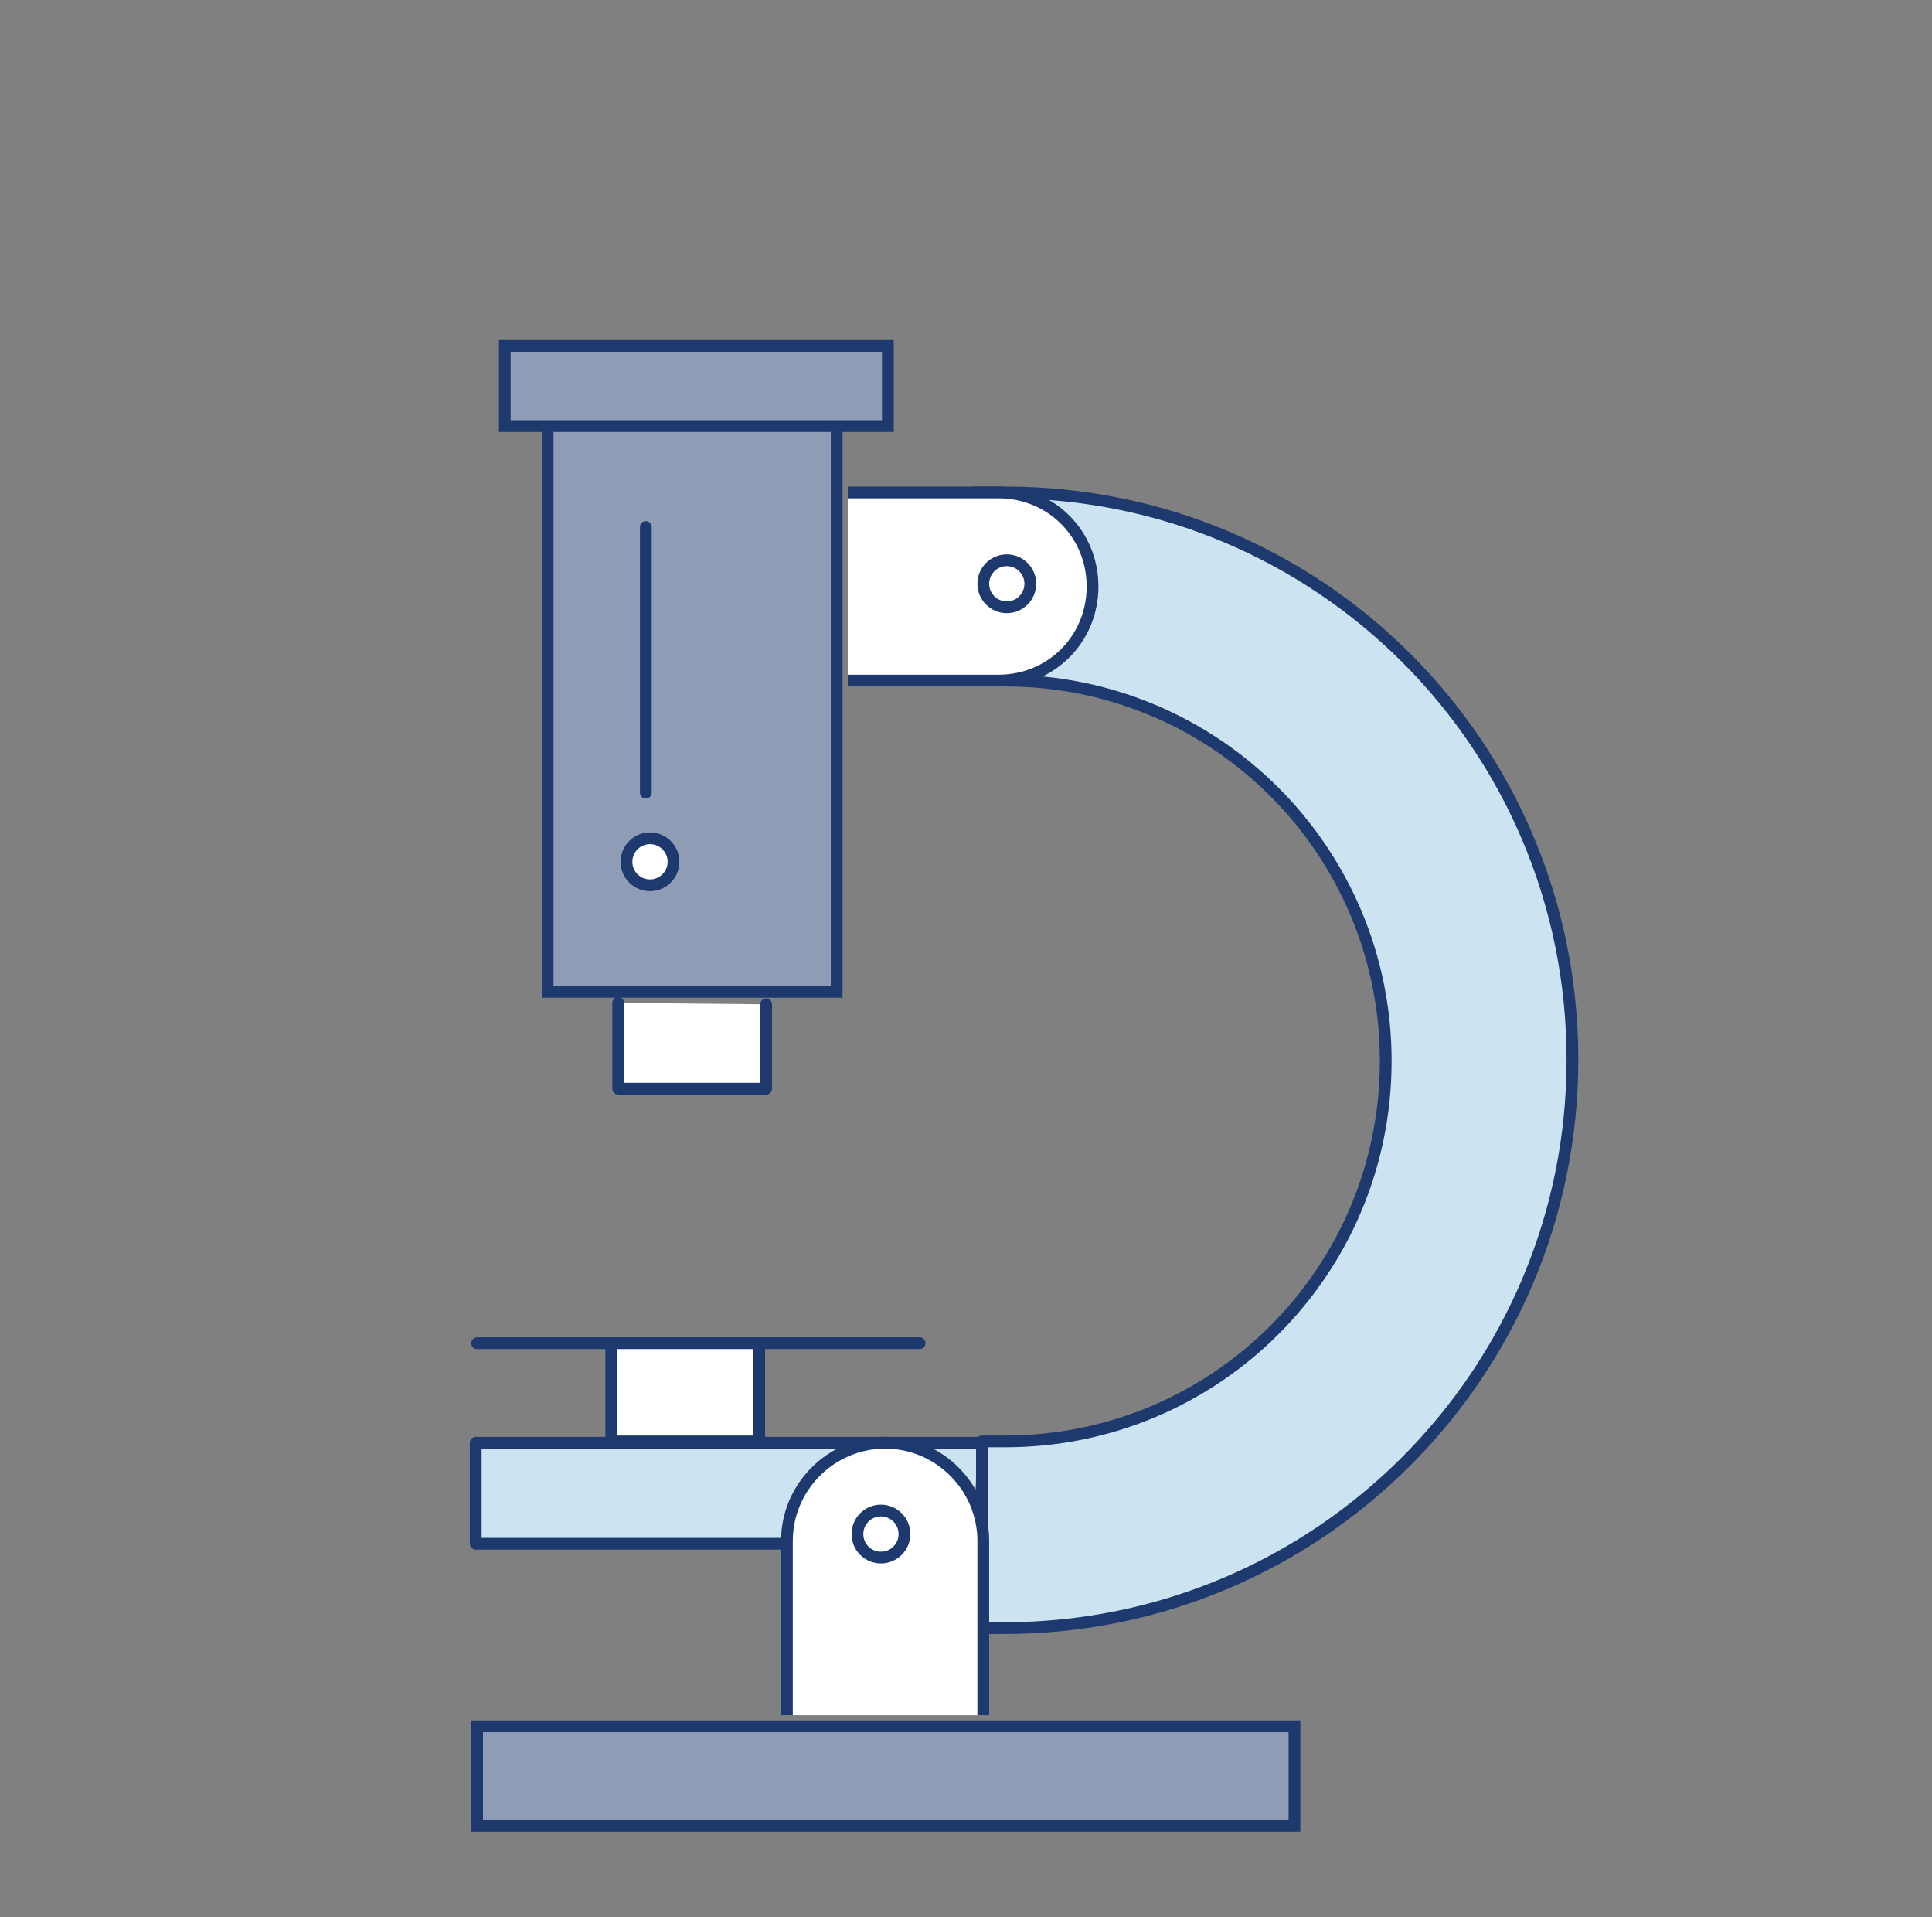
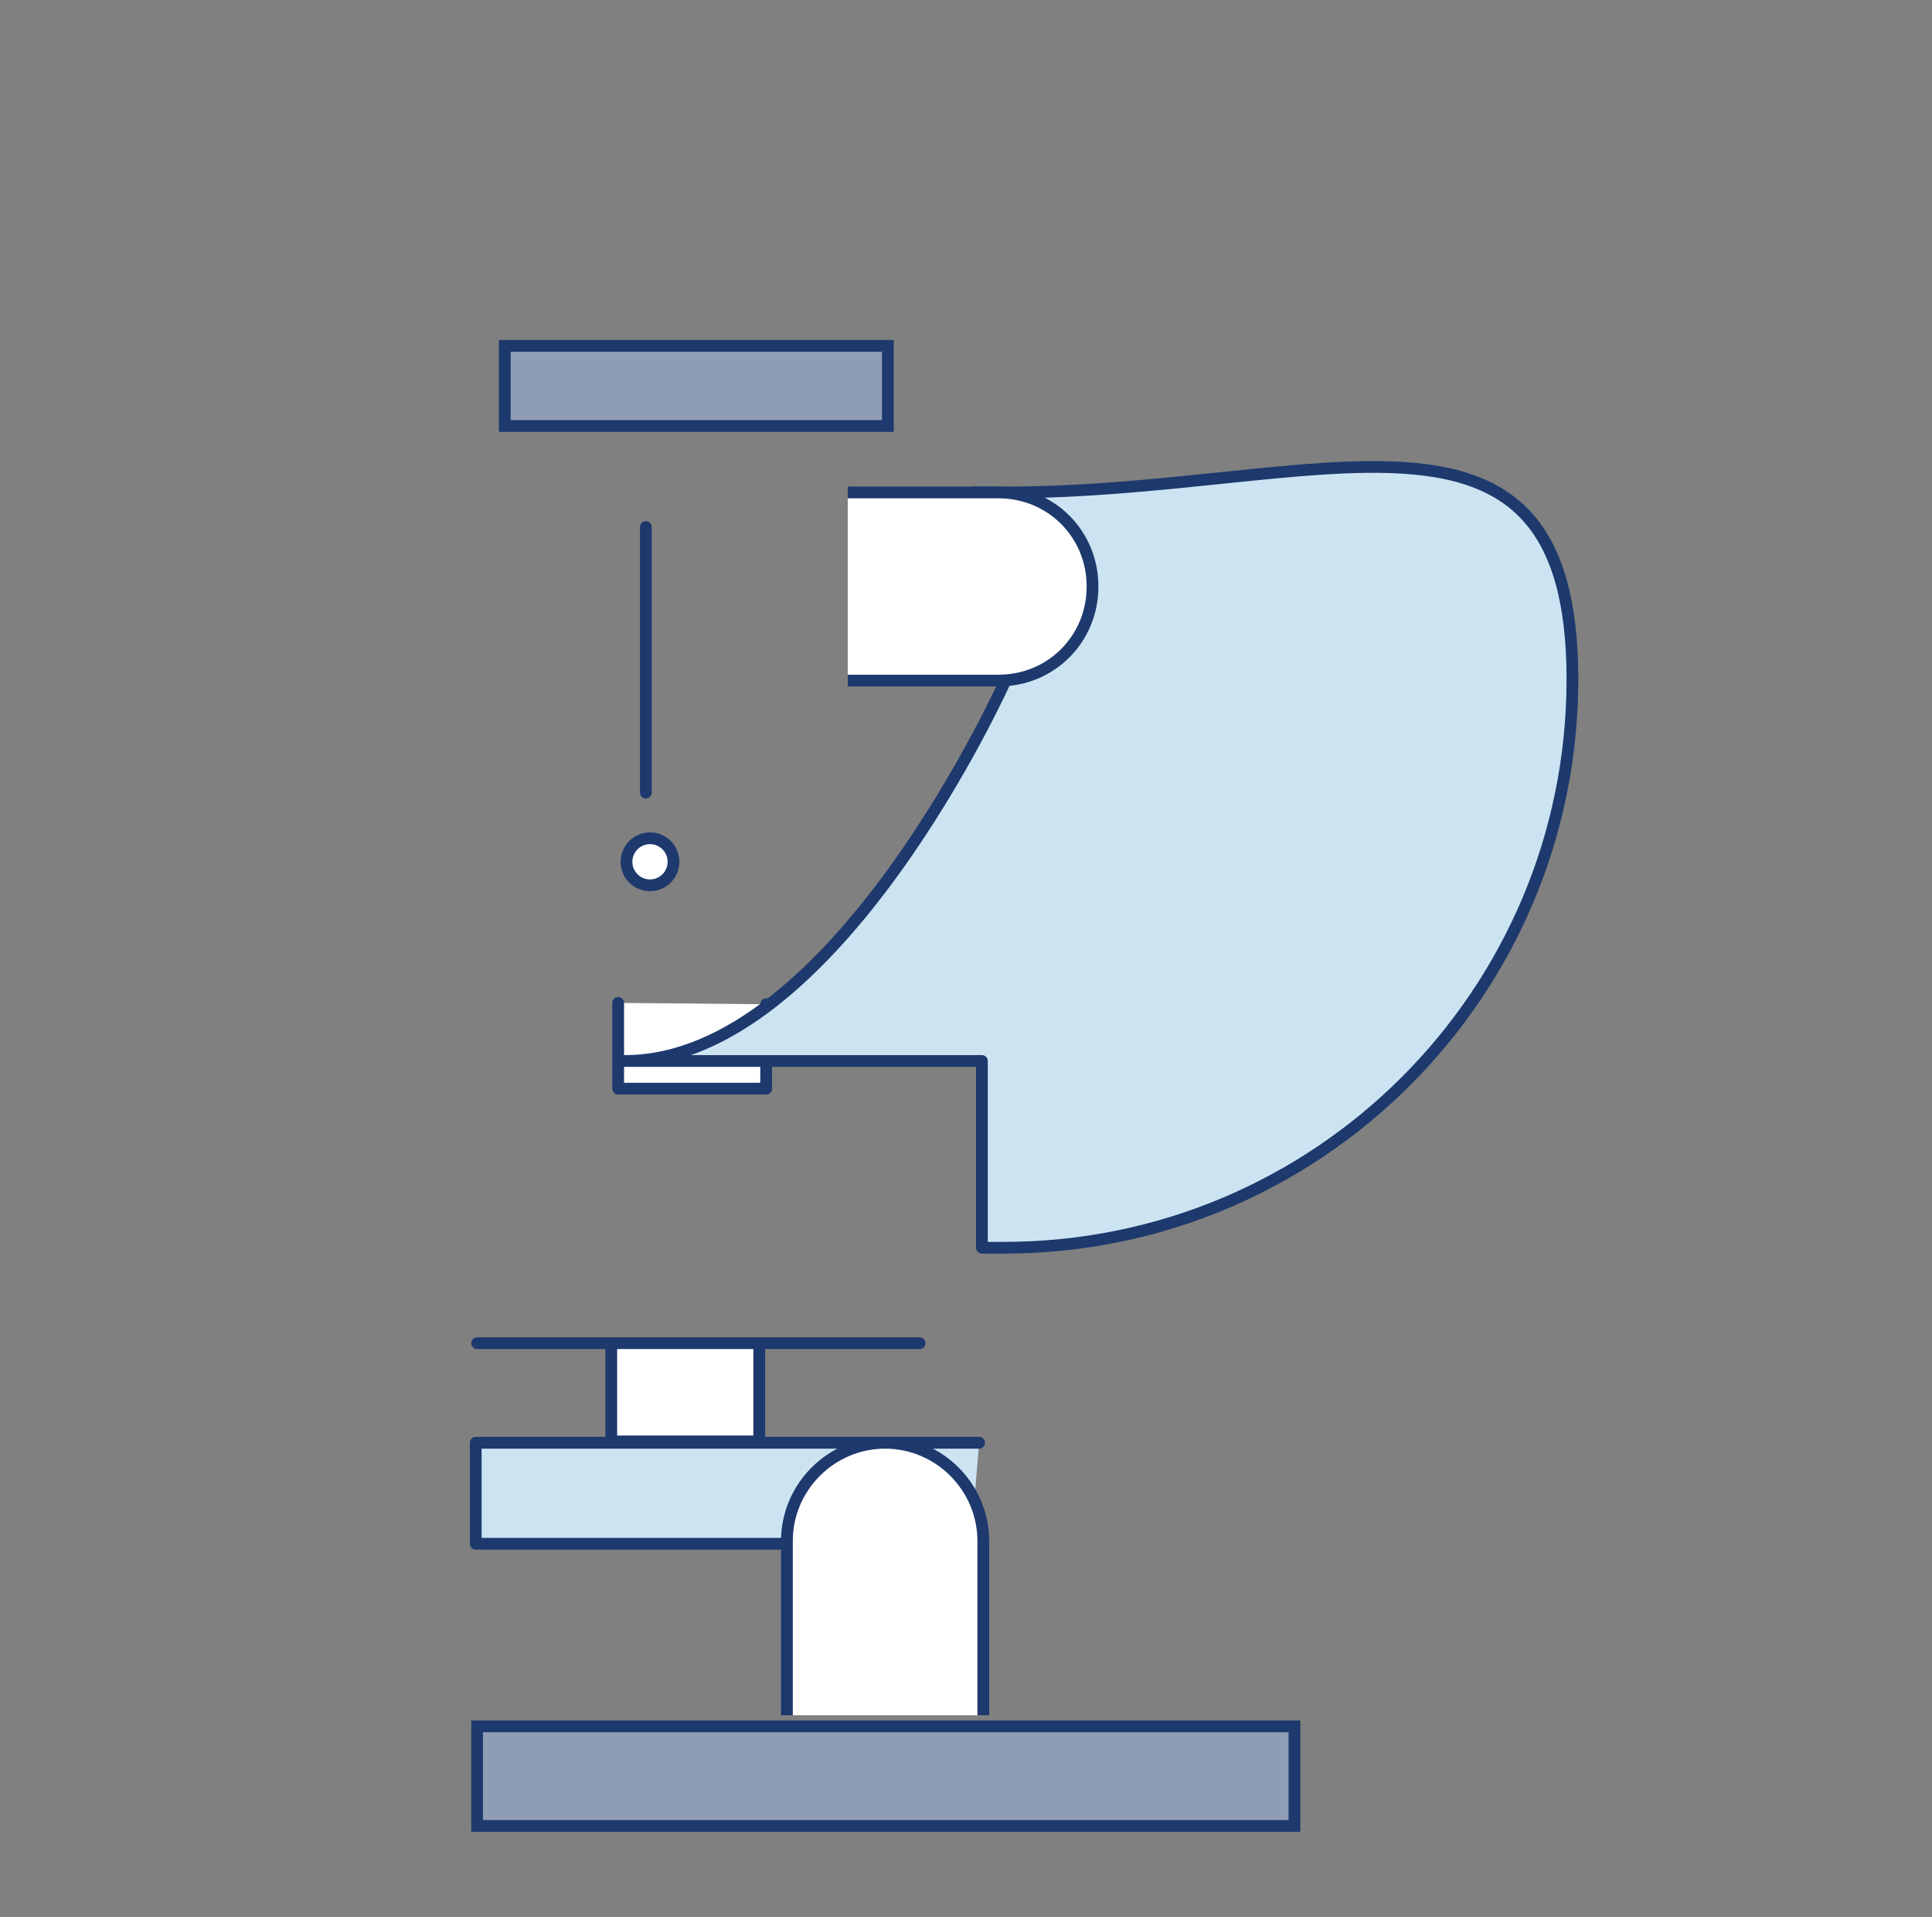
<svg xmlns="http://www.w3.org/2000/svg" version="1.1" x="0px" y="0px" viewBox="0 0 139.7 138.6" style="enable-background:new 0 0 139.7 138.6;" xml:space="preserve">
  <rect x="0" y="0" width="139.7" height="138.6" fill="#808080" stroke="none" />
  <style type="text/css">
	.st0{fill:#1D396D;}
	.st1{fill:none;stroke:#1D396D;stroke-miterlimit:10;}
	.st2{fill:#F2A368;}
	.st3{fill:#B2D6EB;}
	.st4{fill:#99C8E5;}
	.st5{fill:#7788A7;}
	.st6{fill:#FFFFFF;}
	.st7{fill:#2B3C65;}
	.st8{clip-path:url(#SVGID_2_);fill:#617499;}
	.st9{clip-path:url(#SVGID_4_);fill:#F2A368;}
	.st10{fill:#80BADE;}
	.st11{fill:#617499;}
	.st12{fill:#66ADD7;}
	.st13{clip-path:url(#SVGID_6_);}
	.st14{fill:#FFFFFF;stroke:#1D396D;stroke-width:1.47;stroke-miterlimit:10;}
	.st15{fill:none;stroke:#1D396D;stroke-width:1.47;stroke-miterlimit:10;}
	.st16{fill:#8E9CB6;stroke:#1D396D;stroke-miterlimit:10;}
	.st17{fill:none;stroke:#1D396D;}
	.st18{clip-path:url(#SVGID_8_);}
	.st19{fill:#8E9CB6;}
	.st20{fill:none;stroke:#2B3C65;stroke-width:1.164;stroke-miterlimit:10;}
	.st21{fill:none;stroke:#344D7C;stroke-width:1.417;stroke-miterlimit:10;}
	.st22{display:none;}
	.st23{display:inline;fill:#FFFFFF;stroke:#61C0FF;stroke-width:3.905;stroke-miterlimit:10;}
	.st24{display:inline;fill:#161615;}
	.st25{display:inline;fill:#FFFFFF;}
	.st26{display:inline;fill:#FFFFFF;stroke:#61C0FF;stroke-width:1.53;stroke-miterlimit:10;}
	.st27{fill:none;stroke:#1D396D;stroke-width:1.5;stroke-linecap:round;stroke-miterlimit:10;}
	.st28{fill:none;stroke:#FFFFFF;stroke-width:1.906;stroke-miterlimit:10;}
	.st29{fill-rule:evenodd;clip-rule:evenodd;fill:#FFFFFF;}
	.st30{clip-path:url(#SVGID_10_);fill:#617499;}
	.st31{clip-path:url(#SVGID_12_);fill:#F2A368;}
	.st32{clip-path:url(#SVGID_14_);fill:#617499;}
	.st33{clip-path:url(#SVGID_16_);fill:#F2A368;}
	.st34{clip-path:url(#SVGID_18_);fill:#617499;}
	.st35{clip-path:url(#SVGID_20_);fill:#F2A368;}
	.st36{opacity:0.6;fill:#99C8E5;}
	.st37{fill:#1D396D;stroke:#1D396D;stroke-miterlimit:10;}
	.st38{fill:#989898;}
	.st39{fill:#FFFFFF;stroke:#1D396D;stroke-width:0.992;stroke-linecap:round;stroke-linejoin:round;stroke-miterlimit:10;}
	.st40{fill:#CCE4F2;stroke:#344D7C;stroke-width:0.992;stroke-miterlimit:10;}
	.st41{fill:#7788A7;stroke:#344D7C;stroke-width:0.992;stroke-miterlimit:10;}
	.st42{fill:none;stroke:#1D396D;stroke-width:0.992;stroke-linecap:round;stroke-linejoin:round;stroke-miterlimit:10;}
	.st43{fill:#CCE4F2;stroke:#1D396D;stroke-width:0.992;stroke-linecap:round;stroke-linejoin:round;stroke-miterlimit:10;}
	.st44{fill:#8E9CB6;stroke:#1D396D;stroke-width:0.992;stroke-miterlimit:10;}
	.st45{fill:#8E9CB6;stroke:#1D396D;stroke-width:0.953;stroke-miterlimit:10;}
	.st46{fill:#CCE4F2;stroke:#1D396D;stroke-width:0.98;stroke-linecap:round;stroke-linejoin:round;stroke-miterlimit:10;}
	.st47{fill:#FFFFFF;stroke:#1D396D;stroke-width:0.953;stroke-linejoin:bevel;stroke-miterlimit:10;}
	.st48{fill:#CCE4F2;stroke:#1D396D;stroke-width:0.953;stroke-linecap:round;stroke-linejoin:round;stroke-miterlimit:10;}
	.st49{fill:#FFFFFF;stroke:#1D396D;stroke-width:0.953;stroke-linecap:round;stroke-linejoin:round;stroke-miterlimit:10;}
	.st50{fill:none;stroke:#1D396D;stroke-width:0.953;stroke-linecap:round;stroke-linejoin:round;stroke-miterlimit:10;}
	.st51{fill:none;stroke:#8E9CB6;stroke-width:1.597;stroke-linecap:round;stroke-linejoin:bevel;}
	.st52{fill:none;stroke:#B2D6EB;stroke-width:1.597;stroke-linecap:round;stroke-linejoin:bevel;}
	.st53{fill:#FFFFFF;stroke:#1D396D;stroke-width:0.992;stroke-linecap:round;stroke-linejoin:bevel;stroke-miterlimit:10;}
	.st54{fill:#CCE4F2;stroke:#1D396D;stroke-width:1.042;stroke-linecap:round;stroke-linejoin:bevel;stroke-miterlimit:10;}
	.st55{fill:#FFFFFF;stroke:#1D396D;stroke-width:1.042;stroke-linecap:round;stroke-linejoin:bevel;stroke-miterlimit:10;}
	.st56{fill:#8E9CB6;stroke:#1D396D;stroke-width:1.042;stroke-linejoin:bevel;stroke-miterlimit:10;}
	.st57{fill:#BBC4D3;stroke:#1D396D;stroke-width:1.042;stroke-linejoin:bevel;stroke-miterlimit:10;}
	.st58{fill:none;stroke:#617499;stroke-width:1.597;stroke-linecap:round;stroke-linejoin:bevel;}
	.st59{fill:#CCE4F2;stroke:#1D396D;stroke-width:1.004;stroke-linecap:round;stroke-linejoin:round;stroke-miterlimit:10;}
	.st60{fill:#8E9CB6;stroke:#1D396D;stroke-width:1.004;stroke-miterlimit:10;}
	.st61{fill:#FFFFFF;stroke:#1D396D;stroke-width:1.004;stroke-linecap:round;stroke-linejoin:round;stroke-miterlimit:10;}
	.st62{fill:none;stroke:#FFFFFF;stroke-width:1.417;stroke-miterlimit:10;}
	.st63{fill:#EF893D;}
	.st64{fill:#F4B07E;}
	.st65{fill:#F8CBA9;}
	.st66{fill:#FBE5D4;}
	.st67{fill:#CCE4F2;}
	.st68{fill:#BBC4D3;}
	.st69{fill:#4A618A;}
	.st70{clip-path:url(#SVGID_22_);}
	.st71{clip-path:url(#SVGID_24_);}
	.st72{fill:#FC00FC;}
	.st73{opacity:0.25;fill:#99C8E5;}
	.st74{fill:#4764C5;}
	.st75{fill:none;stroke:#1D396D;stroke-width:0.85;stroke-linecap:round;stroke-linejoin:round;stroke-miterlimit:10;}
	.st76{clip-path:url(#SVGID_26_);}
	.st77{fill:#FFFFFF;stroke:#1D396D;stroke-width:0.85;stroke-linecap:round;stroke-linejoin:round;stroke-miterlimit:10;}
	.st78{fill:#1D396D;stroke:#1D396D;stroke-width:0.85;stroke-linecap:round;stroke-linejoin:round;stroke-miterlimit:10;}
	.st79{clip-path:url(#SVGID_28_);fill:#FFFFFF;stroke:#1D396D;stroke-width:0.85;stroke-linejoin:bevel;stroke-miterlimit:10;}
	.st80{clip-path:url(#SVGID_30_);fill:#FFFFFF;stroke:#1D396D;stroke-width:0.85;stroke-miterlimit:10;}
	.st81{clip-path:url(#SVGID_32_);}
	.st82{clip-path:url(#SVGID_34_);fill:#FFFFFF;stroke:#1D396D;stroke-width:0.85;stroke-linejoin:bevel;stroke-miterlimit:10;}
	.st83{clip-path:url(#SVGID_36_);fill:#FFFFFF;stroke:#1D396D;stroke-width:0.85;stroke-miterlimit:10;}
	.st84{clip-path:url(#SVGID_38_);fill:#F2A368;}
	.st85{clip-path:url(#SVGID_40_);fill:#617499;}
	.st86{clip-path:url(#SVGID_42_);fill:#F2A368;}
	.st87{clip-path:url(#SVGID_44_);fill:#556384;}
	.st88{fill:none;stroke:#1D396D;stroke-width:0.992;stroke-miterlimit:10;}
	.st89{display:inline;fill:none;stroke:#FC00FC;stroke-width:0.567;stroke-miterlimit:10;}
	.st90{fill:none;stroke:#FFFFFF;stroke-width:1.25;stroke-miterlimit:10;}
	.st91{fill:#FFFFFF;stroke:#344D7C;stroke-width:0.992;stroke-miterlimit:10;}
	.st92{fill-rule:evenodd;clip-rule:evenodd;fill:#FFFFFF;stroke:#344D7C;stroke-width:0.992;stroke-miterlimit:10;}
	.st93{fill:none;stroke:#FFFFFF;stroke-width:0.5;stroke-miterlimit:10;}
	.st94{fill:none;stroke:#FFFFFF;stroke-miterlimit:10;}
	.st95{opacity:0.6;fill:#222221;}
	.st96{opacity:0.5;fill:none;stroke:#FFFFFF;stroke-miterlimit:10;}
	.st97{opacity:0.5;fill-rule:evenodd;clip-rule:evenodd;fill:#FFFFFF;}
	.st98{fill:#161615;}
	.st99{fill:#0076BD;}
	.st100{fill:#1984C4;}
	.st101{fill:#3391CA;}
	.st102{fill:#4C9FD1;}
	.st103{fill:#D9EAF5;}
	.st104{fill:#344D7C;}
	.st105{fill:#A5B0C5;}
	.st106{fill:#D2D7E2;}
	.st107{fill:#DDE1E9;}
	.st108{fill:#ED7C28;}
	.st109{fill:#F19653;}
	.st110{fill:#F6BD93;}
	.st111{fill:#FAD8BE;}
	.st112{fill:#FCEBDF;}
	.st113{fill:#E5F1F8;}
	.st114{fill:#E8EBF0;}
	.st115{fill:#FDF2E9;}
	.st116{fill:#E9E9E9;}
	.st117{fill:#F5F5F5;}
	.st118{fill:#8E9CB6;stroke:#1D396D;stroke-width:0.85;stroke-miterlimit:10;}
	.st119{clip-path:url(#SVGID_46_);}
	
		.st120{clip-path:url(#SVGID_48_);fill:#FFFFFF;stroke:#1D396D;stroke-width:0.85;stroke-linecap:round;stroke-linejoin:round;stroke-miterlimit:10;}
	.st121{fill:#FFFFFF;stroke:#1D396D;stroke-width:0.992;stroke-miterlimit:10;}
	.st122{fill:none;stroke:#0076BD;stroke-width:1.319;stroke-miterlimit:10;}
	.st123{clip-path:url(#SVGID_50_);}
	.st124{fill:#FFFFFF;stroke:#F2A368;stroke-width:2.778;stroke-linecap:round;stroke-linejoin:round;stroke-miterlimit:10;}
	.st125{fill:none;stroke:#F2A368;stroke-width:2.778;stroke-linecap:round;stroke-linejoin:round;stroke-miterlimit:10;}
	.st126{clip-path:url(#SVGID_52_);}
	.st127{fill:#FFFFFF;stroke:#99C8E5;stroke-width:2.75;stroke-linecap:round;stroke-linejoin:round;stroke-miterlimit:10;}
	.st128{fill:none;stroke:#99C8E5;stroke-width:2.75;stroke-linecap:round;stroke-linejoin:round;stroke-miterlimit:10;}
	.st129{fill:none;stroke:#1D396D;stroke-width:2.778;stroke-linecap:round;stroke-linejoin:round;stroke-miterlimit:10;}
	.st130{fill:#FFFFFF;stroke:#1D396D;stroke-width:2.778;stroke-linecap:round;stroke-linejoin:round;stroke-miterlimit:10;}
	.st131{fill:none;stroke:#1D396D;stroke-width:2.835;stroke-linecap:round;stroke-linejoin:round;stroke-miterlimit:10;}
	.st132{fill:#FFFFFF;stroke:#1D396D;stroke-width:2.835;stroke-linecap:round;stroke-linejoin:round;stroke-miterlimit:10;}
	.st133{clip-path:url(#SVGID_54_);}
	.st134{clip-path:url(#SVGID_56_);}
	.st135{opacity:0.25;fill:#FB00FB;}
	.st136{fill:none;stroke:#FFFFFF;stroke-width:0.967;stroke-miterlimit:10;}
	.st137{fill:none;stroke:#FFFFFF;stroke-width:1.037;stroke-miterlimit:10;}
	.st138{fill:none;stroke:#1D396D;stroke-width:1.181;stroke-linecap:round;stroke-linejoin:round;stroke-miterlimit:10;}
	.st139{fill:none;stroke:#FFFFFF;stroke-width:1.118;stroke-miterlimit:10;}
	.st140{clip-path:url(#SVGID_58_);fill:#EF893D;}
	.st141{clip-path:url(#SVGID_60_);fill:#F2A368;}
	.st142{clip-path:url(#SVGID_62_);fill:#FAD8BE;}
	.st143{clip-path:url(#SVGID_64_);fill:#FCEBDF;}
	.st144{clip-path:url(#SVGID_66_);}
	.st145{fill:#FFFFFF;stroke:#1D396D;stroke-width:0.816;stroke-linecap:round;stroke-linejoin:round;stroke-miterlimit:10;}
	
		.st146{clip-path:url(#SVGID_68_);fill:#FFFFFF;stroke:#1D396D;stroke-width:0.816;stroke-linecap:round;stroke-linejoin:round;stroke-miterlimit:10;}
	.st147{fill:#1D396D;stroke:#1D396D;stroke-width:0.816;stroke-linecap:round;stroke-linejoin:round;stroke-miterlimit:10;}
	.st148{clip-path:url(#SVGID_70_);fill:#F2A368;}
	.st149{clip-path:url(#SVGID_72_);fill:#617499;}
	.st150{clip-path:url(#SVGID_74_);}
	
		.st151{clip-path:url(#SVGID_76_);fill:#FFFFFF;stroke:#1D396D;stroke-width:0.85;stroke-linecap:round;stroke-linejoin:round;stroke-miterlimit:10;}
	.st152{clip-path:url(#SVGID_78_);fill:#EF893D;}
	.st153{clip-path:url(#SVGID_80_);fill:#F2A368;}
	.st154{clip-path:url(#SVGID_82_);fill:#FAD8BE;}
	.st155{clip-path:url(#SVGID_84_);fill:#FCEBDF;}
	.st156{clip-path:url(#SVGID_86_);}
	
		.st157{clip-path:url(#SVGID_88_);fill:#FFFFFF;stroke:#1D396D;stroke-width:0.816;stroke-linecap:round;stroke-linejoin:round;stroke-miterlimit:10;}
	.st158{clip-path:url(#SVGID_90_);fill:#F2A368;}
	.st159{clip-path:url(#SVGID_92_);fill:#617499;}
	.st160{clip-path:url(#SVGID_94_);}
	
		.st161{clip-path:url(#SVGID_96_);fill:#FFFFFF;stroke:#1D396D;stroke-width:0.85;stroke-linecap:round;stroke-linejoin:round;stroke-miterlimit:10;}
	.st162{clip-path:url(#SVGID_98_);fill:#EF893D;}
	.st163{clip-path:url(#SVGID_100_);fill:#F2A368;}
	.st164{clip-path:url(#SVGID_102_);fill:#FAD8BE;}
	.st165{clip-path:url(#SVGID_104_);fill:#FCEBDF;}
	.st166{clip-path:url(#SVGID_106_);}
	
		.st167{clip-path:url(#SVGID_108_);fill:#FFFFFF;stroke:#1D396D;stroke-width:0.816;stroke-linecap:round;stroke-linejoin:round;stroke-miterlimit:10;}
	.st168{clip-path:url(#SVGID_110_);fill:#F2A368;}
	.st169{clip-path:url(#SVGID_112_);fill:#617499;}
	.st170{clip-path:url(#SVGID_114_);}
	
		.st171{clip-path:url(#SVGID_116_);fill:#FFFFFF;stroke:#1D396D;stroke-width:0.85;stroke-linecap:round;stroke-linejoin:round;stroke-miterlimit:10;}
	.st172{clip-path:url(#SVGID_118_);fill:#EF893D;}
	.st173{clip-path:url(#SVGID_120_);fill:#F2A368;}
	.st174{clip-path:url(#SVGID_122_);fill:#FAD8BE;}
	.st175{clip-path:url(#SVGID_124_);fill:#FCEBDF;}
	.st176{clip-path:url(#SVGID_126_);}
	
		.st177{clip-path:url(#SVGID_128_);fill:#FFFFFF;stroke:#1D396D;stroke-width:0.816;stroke-linecap:round;stroke-linejoin:round;stroke-miterlimit:10;}
	.st178{fill:none;stroke:#1D396D;stroke-width:22.677;stroke-miterlimit:10;}
	.st179{fill:#CCE4F2;stroke:#1D396D;stroke-width:0.85;stroke-linecap:round;stroke-linejoin:round;stroke-miterlimit:10;}
	.st180{fill:#FFFFFF;stroke:#1D396D;stroke-width:0.85;stroke-miterlimit:10;}
</style>
  <g id="Selected_Publications">
</g>
  <g id="Research_in_health">
</g>
  <g id="Carta_al_director">
</g>
  <g id="Home">
    <g id="Facts__x26__Figures">
	</g>
    <g id="Institutional_Highlights">
	</g>
    <g id="Guias_1_">
	</g>
  </g>
  <g id="Facts_x26_Figures">
    <g id="Press_x5F_See_All">
	</g>
    <g id="Training_x5F_See_All">
	</g>
    <g id="Public_Engagement_x5F_See_All">
	</g>
    <g id="Funding_Entitites_x5F_See_All">
	</g>
  </g>
  <g id="Facts__x26__Figures_x5F_Tot">
    <g>
-       <polyline class="st118" points="60.5,31 60.5,71.7 39.6,71.7 39.6,31   " />
      <rect x="36.5" y="25" class="st118" width="27.7" height="5.8" />
      <circle class="st180" cx="47" cy="62.3" r="1.7" />
      <polyline class="st77" points="55.4,72.6 55.4,78.7 44.7,78.7 44.7,72.5   " />
      <polyline class="st77" points="54.9,97.4 54.9,104.2 44.2,104.2 44.2,97.3   " />
      <rect x="34.5" y="124.8" class="st118" width="59.1" height="7.2" />
      <polyline class="st179" points="70.8,104.3 34.4,104.3 34.4,111.6 70.2,111.6   " />
-       <path class="st179" d="M72.7,35.6v13.6c15.2,0,27.5,12.3,27.5,27.5s-12.3,27.5-27.5,27.5H71h0v13.5h1.6    c22.7,0,41.1-18.4,41.1-41.1S95.4,35.6,72.7,35.6h-2.3" />
+       <path class="st179" d="M72.7,35.6v13.6s-12.3,27.5-27.5,27.5H71h0v13.5h1.6    c22.7,0,41.1-18.4,41.1-41.1S95.4,35.6,72.7,35.6h-2.3" />
      <line class="st77" x1="46.7" y1="38.1" x2="46.7" y2="57.3" />
      <line class="st77" x1="34.5" y1="97.1" x2="66.5" y2="97.1" />
      <path class="st180" d="M61.3,35.6h10.9c3.8,0,6.8,3,6.8,6.8v0c0,3.8-3,6.8-6.8,6.8H61.3" />
-       <circle class="st180" cx="72.8" cy="42.2" r="1.7" />
      <path class="st180" d="M56.9,124v-12.6c0-3.9,3.2-7.1,7.1-7.1h0c3.9,0,7.1,3.2,7.1,7.1V124" />
-       <circle class="st180" cx="63.7" cy="110.9" r="1.7" />
    </g>
  </g>
</svg>